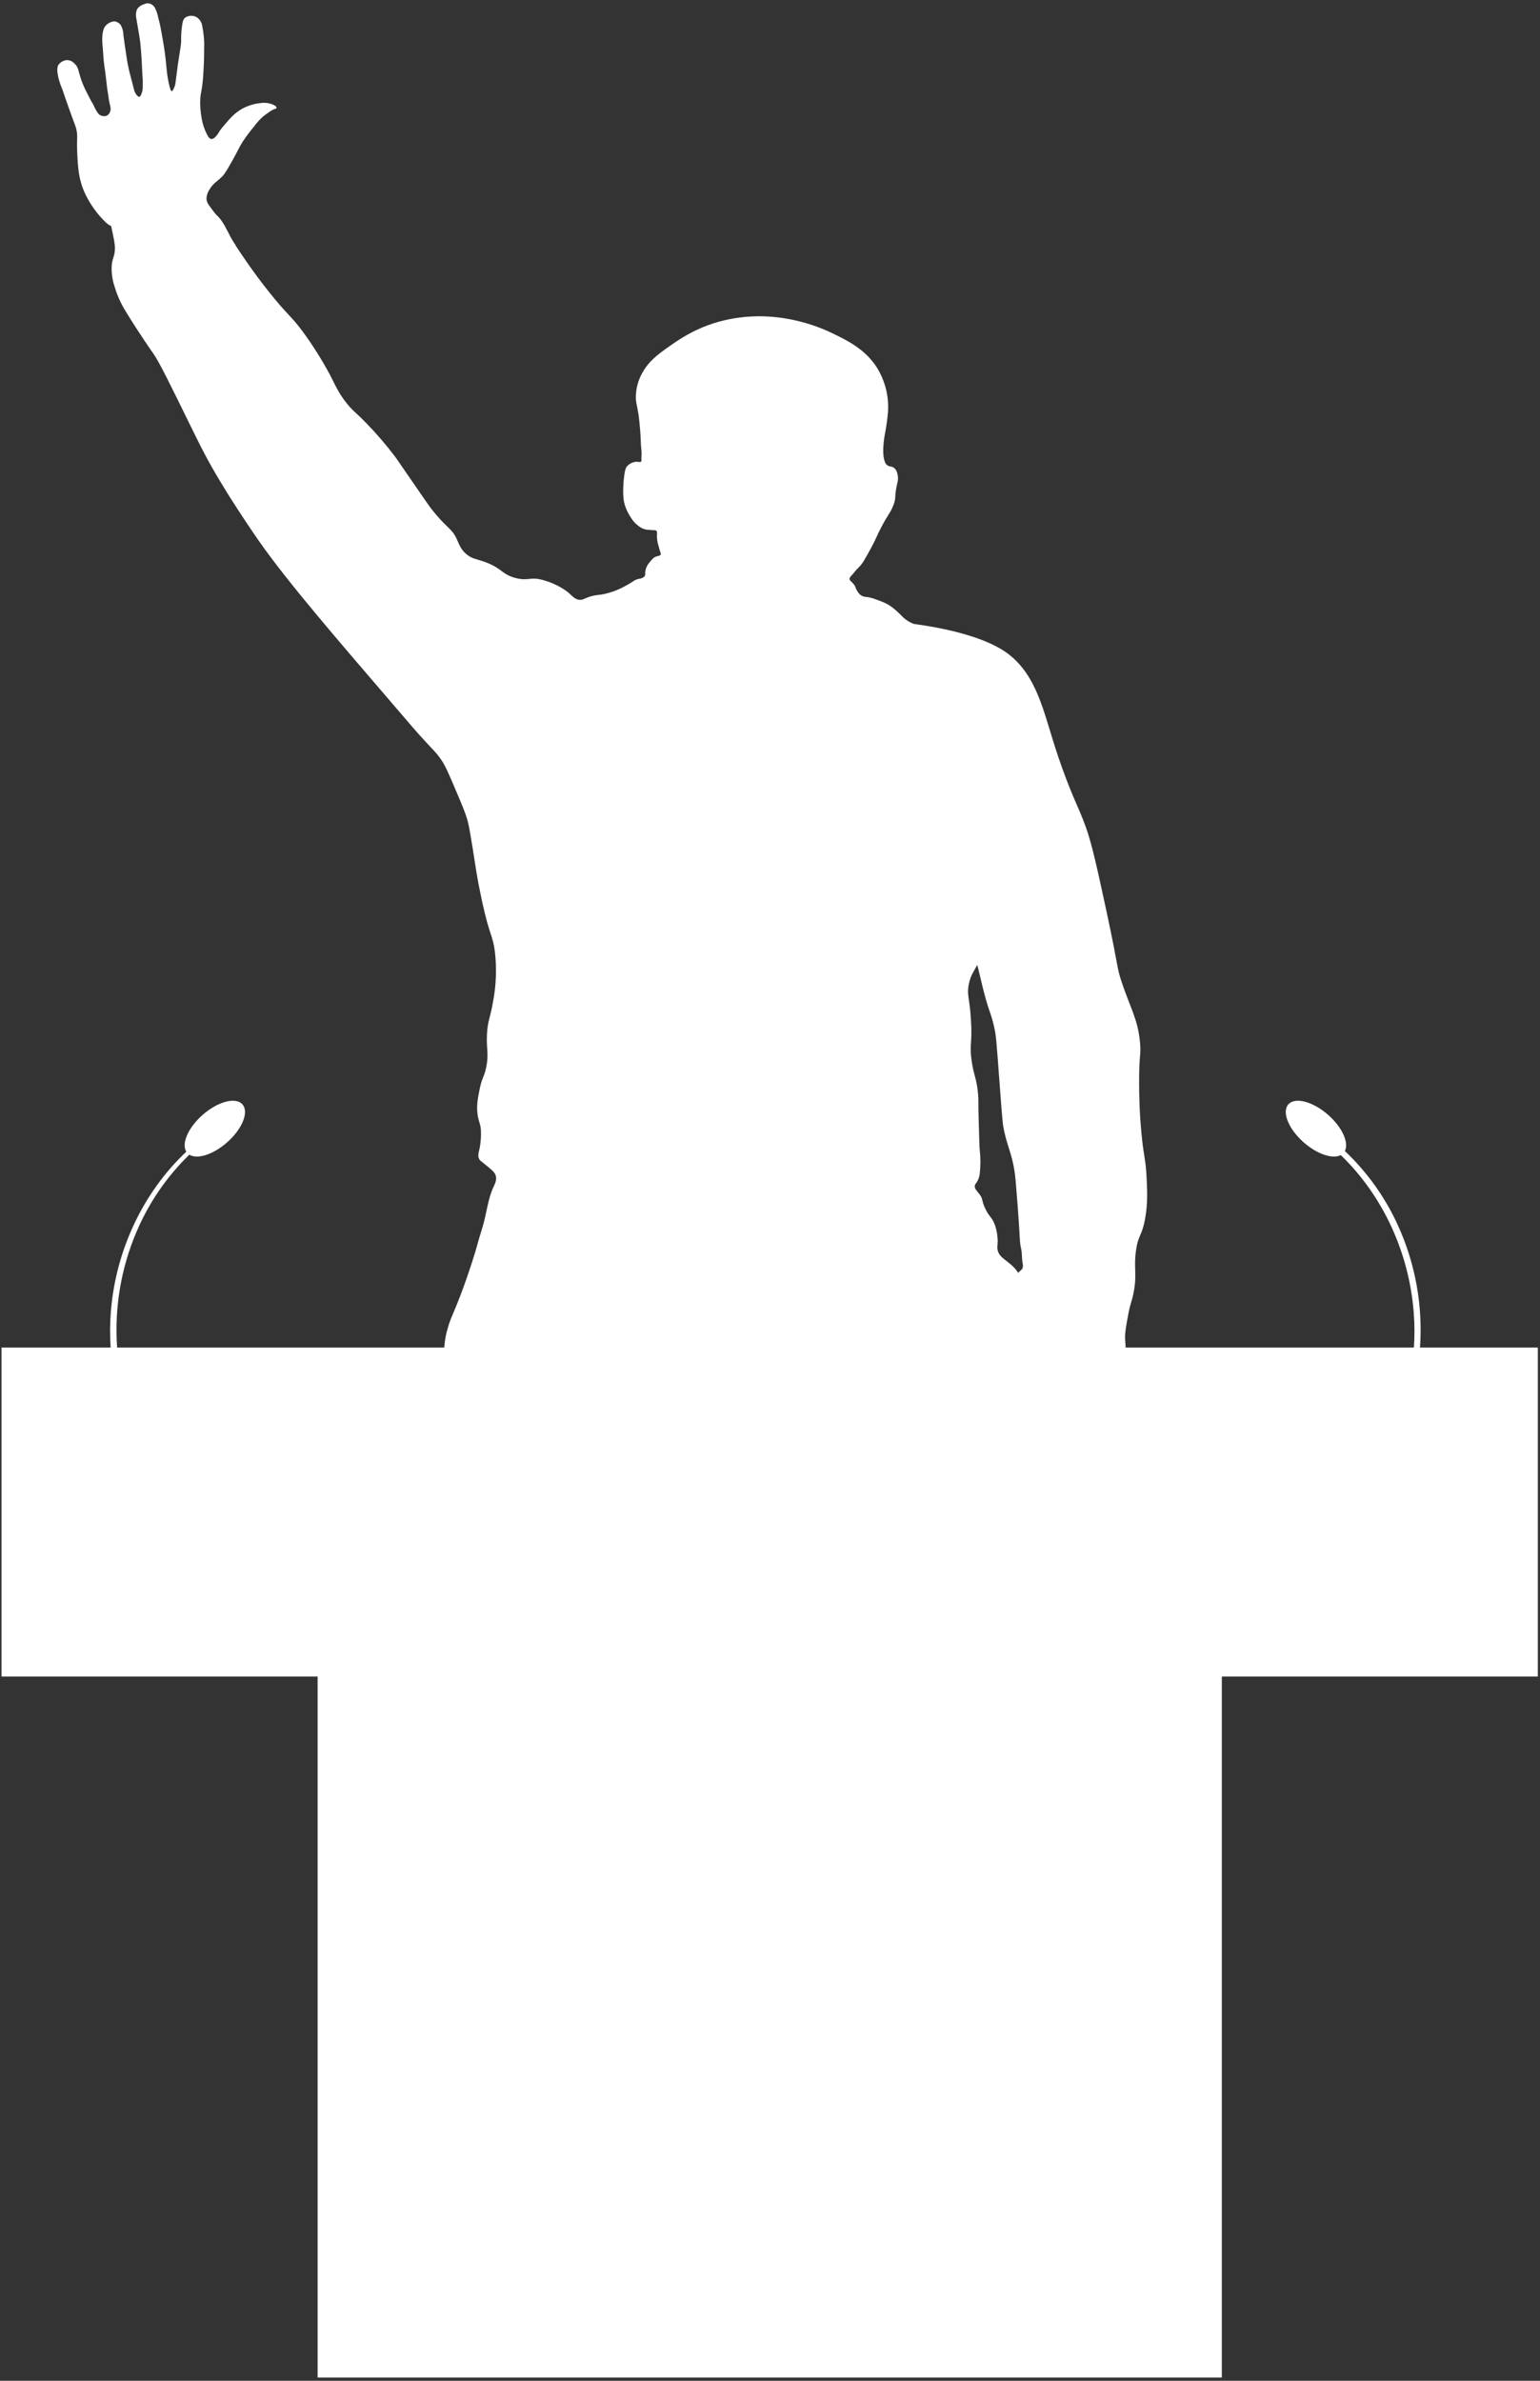
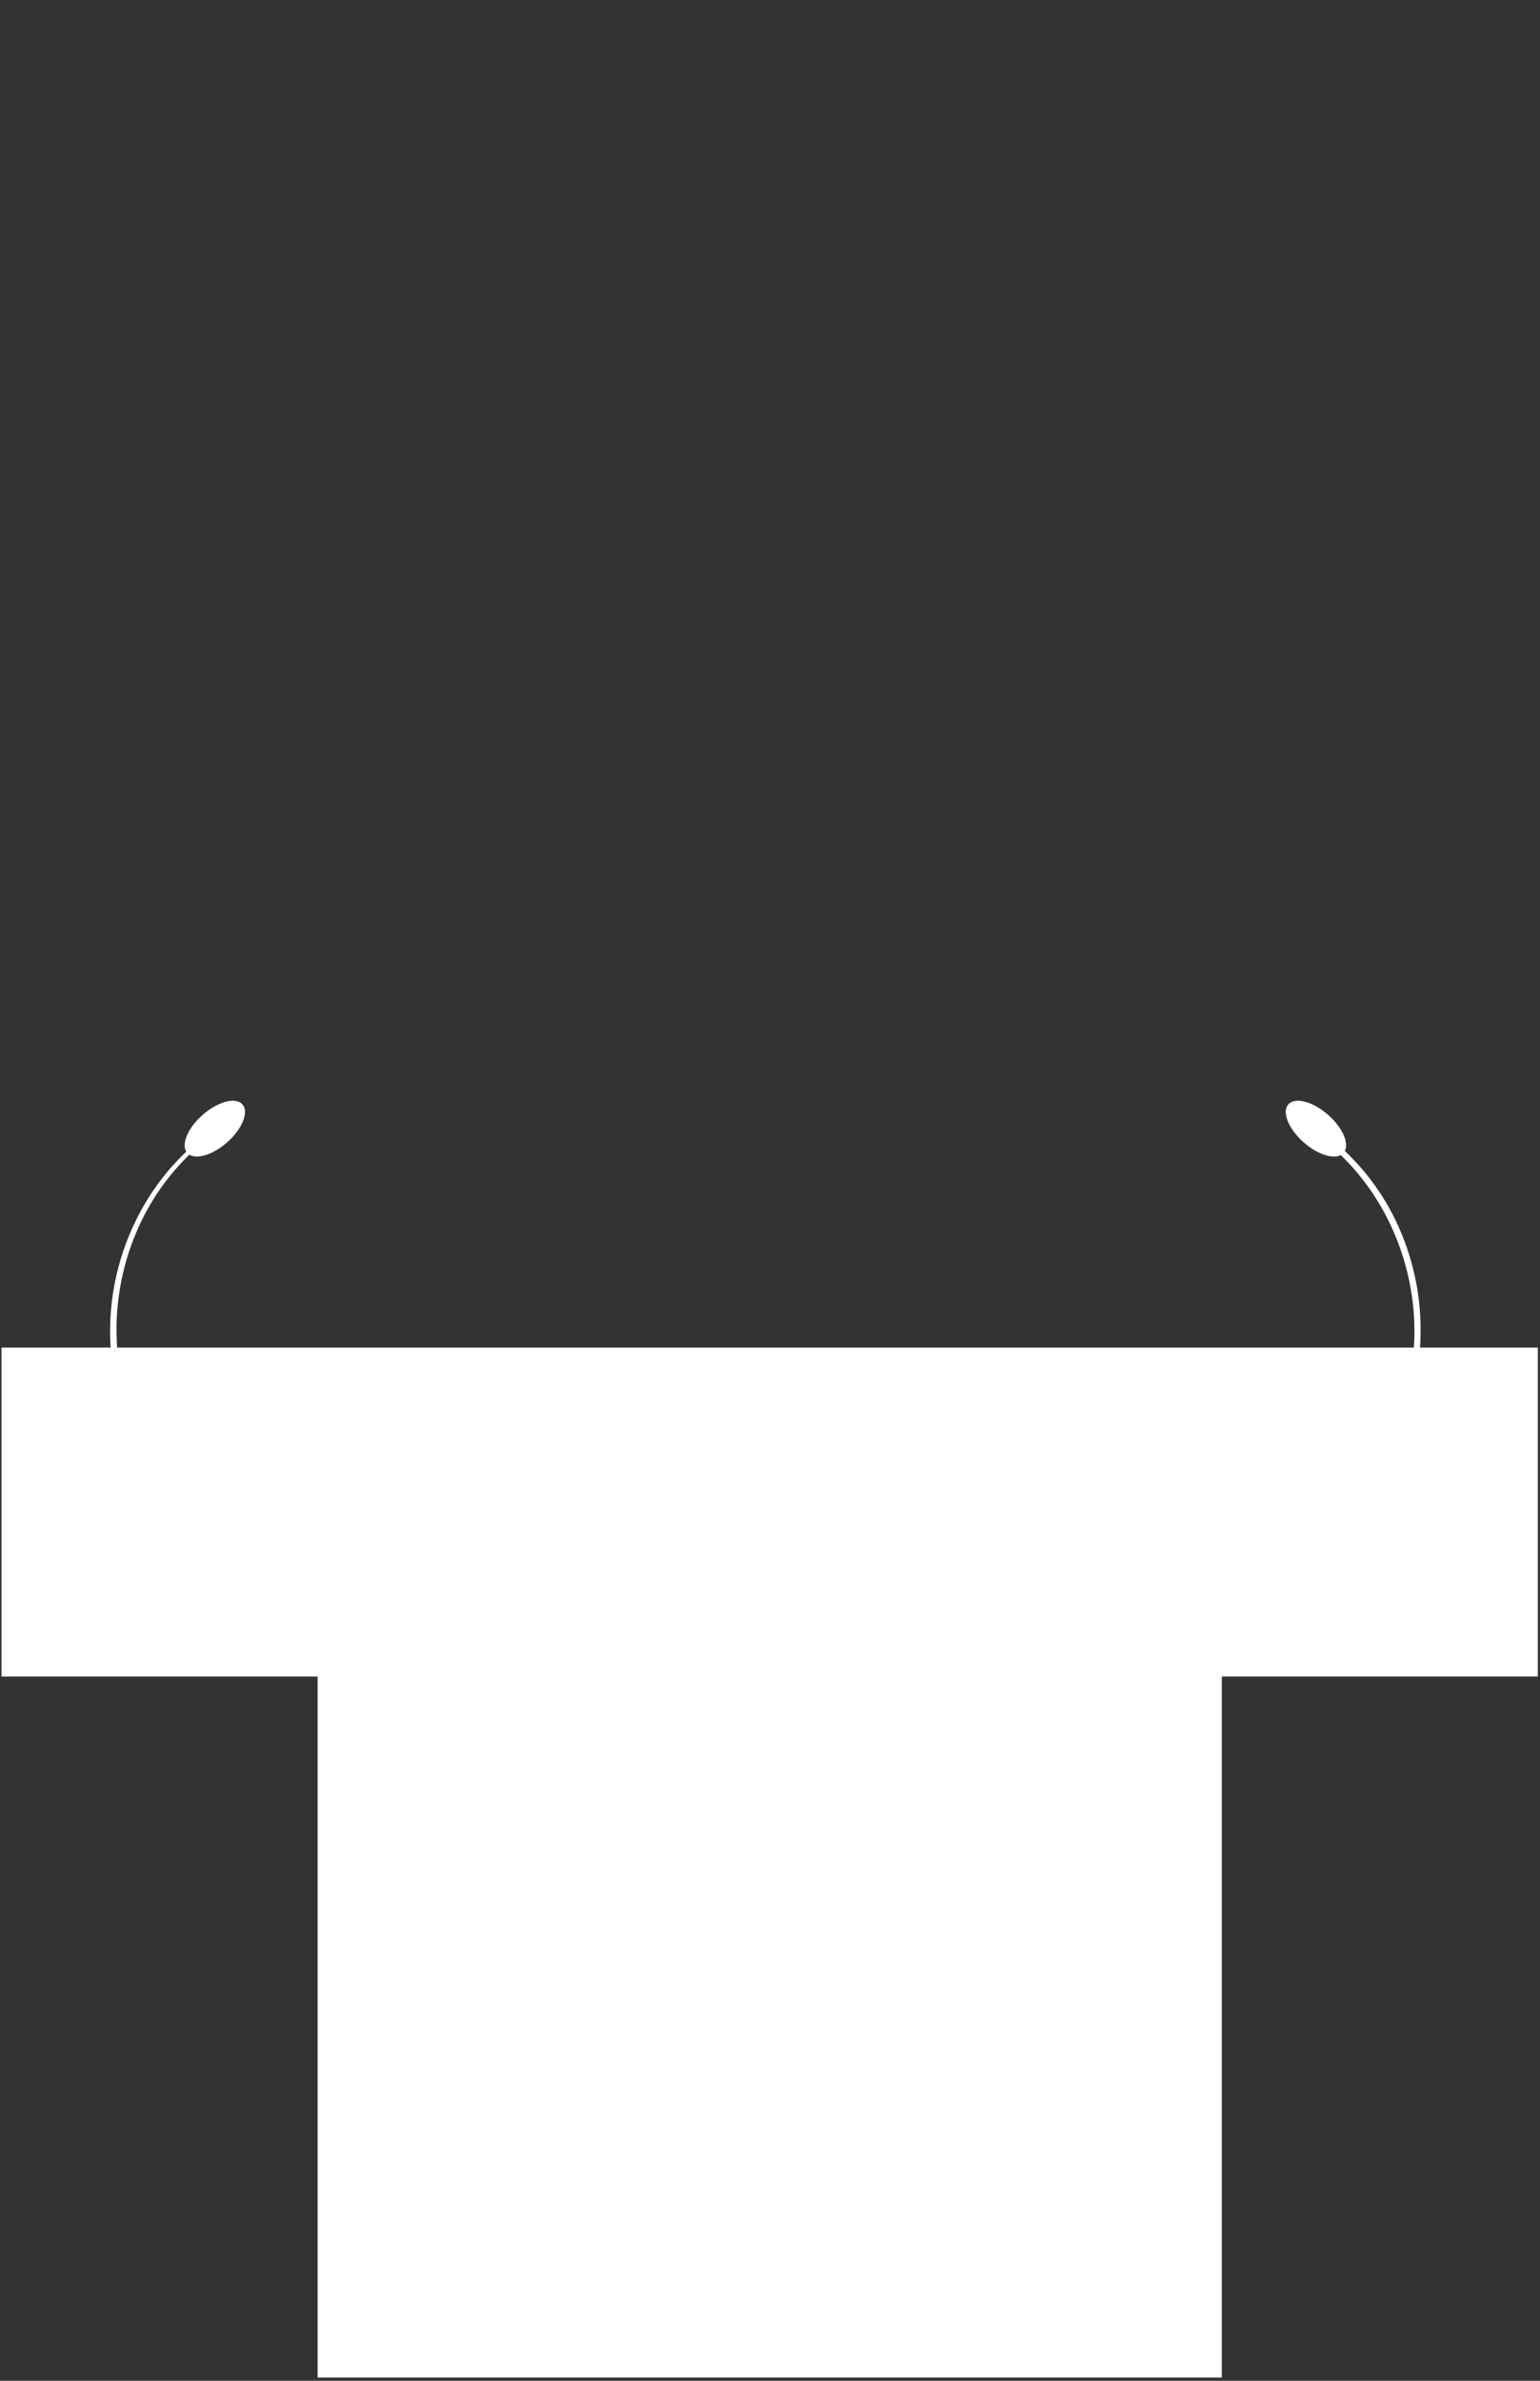
<svg xmlns="http://www.w3.org/2000/svg" width="275" height="425" viewBox="0 0 275 425" fill="none">
  <rect x="0" y="0" width="275" height="425" fill="#333333" stroke="none" />
-   <path d="M11.105 15.878C11.351 16.492 11.04 15.764 12.163 18.926C13.478 22.624 13.497 22.479 13.631 23.073C13.934 24.46 13.677 24.56 13.788 27.151C13.899 29.742 14.014 31.938 15.099 34.357C15.451 35.123 15.857 35.864 16.314 36.572C16.938 37.53 17.649 38.428 18.438 39.255C19.204 40.049 19.522 40.21 19.748 40.302L19.848 40.34L19.894 40.562C20.343 42.655 20.565 43.702 20.519 44.549C20.435 46.009 20.032 46.036 19.94 47.55C19.894 48.783 20.073 50.014 20.469 51.183C20.926 52.725 21.587 54.199 22.435 55.564C24.938 59.662 27.38 63.13 27.418 63.169C28.422 64.599 30.304 68.439 34.072 76.12C35.268 78.562 36.56 81.245 38.672 84.855C39.438 86.132 40.04 87.128 40.588 88.014C40.588 88.014 43.302 92.372 46.215 96.542C51.535 104.146 60.5 114.465 70.78 126.439C73.942 130.118 74.095 130.31 74.873 131.176C77.438 134.016 77.905 134.311 78.84 135.703C79.573 136.791 80.224 138.324 81.523 141.387C82.593 143.897 83.133 145.181 83.505 146.546C83.75 147.439 83.969 148.754 84.402 151.387C84.847 154.089 84.881 154.61 85.234 156.6C85.234 156.68 85.594 158.62 86.065 160.816C87.411 167.06 87.982 166.868 88.365 169.819C88.72 172.818 88.612 175.853 88.043 178.819C87.545 181.774 87.066 182.192 86.955 184.714C86.84 187.363 87.311 188.129 86.828 190.506C86.445 192.38 86.062 192.288 85.613 194.611C85.276 196.316 85.019 197.677 85.356 199.402C85.563 200.44 85.789 200.624 85.87 201.663C85.93 202.72 85.866 203.78 85.678 204.821C85.475 205.837 85.234 206.355 85.613 206.983C85.763 207.225 85.87 207.251 86.571 207.823C87.656 208.704 88.197 209.145 88.427 209.613C88.833 210.433 88.403 211.28 88.174 211.77C87.062 214.139 86.893 216.753 86.123 219.195C85.096 222.491 85.291 222.234 84.333 225.193C83.532 227.673 82.85 229.551 82.669 230.038C81.037 234.492 80.588 234.91 79.986 236.983C79.22 239.54 79.388 240.724 79.093 244.04C78.653 248.915 78.17 248.141 76.533 257.838C76.376 258.773 76.246 259.582 76.127 260.318H191.635C192.027 259.468 192.466 258.64 192.95 257.838C195.633 253.311 195.491 253.883 195.951 252.882C196.411 251.882 197.802 248.873 197.457 246.964C197.363 246.329 197.363 245.683 197.457 245.048C197.511 244.484 197.588 244.189 197.841 243.994C198.094 243.798 198.247 243.863 199.025 243.764C199.803 243.664 200.259 243.61 200.474 243.461C200.792 243.239 200.892 242.882 200.949 241.866C201.021 241.113 201.021 240.355 200.949 239.601C200.796 238.264 201.03 237.033 201.489 234.565C201.85 232.648 202.061 232.51 202.386 230.954C203.118 227.455 202.386 226.539 202.862 223.208C203.287 220.28 203.889 220.793 204.479 217.577C204.989 214.779 204.862 212.499 204.736 209.954C204.556 206.703 204.257 206.684 203.851 202.518C203.444 198.351 203.417 195.048 203.414 193.277C203.394 188.098 203.797 188.428 203.571 186.079C203.187 181.931 201.907 180.122 200.309 175.346C199.37 172.525 199.845 173.238 197.626 162.859C195.867 154.687 194.943 150.54 193.873 147.577C192.471 143.744 191.742 142.863 189.634 136.994C188.741 134.518 188.174 132.659 187.039 128.945C185.537 124.039 183.9 119.765 180.209 116.86C174.82 112.644 163.463 111.467 163.168 111.375C162.307 111.048 161.535 110.523 160.914 109.842C160.063 108.999 159.113 108.056 157.653 107.473C156.572 107.044 155.552 106.638 154.678 106.565C154.413 106.549 154.152 106.483 153.912 106.369C153.591 106.189 153.326 105.924 153.145 105.603C152.7 104.951 152.869 104.863 152.52 104.38C152.099 103.794 151.689 103.69 151.708 103.311C151.708 103.092 151.865 102.947 152.041 102.759C152.482 102.299 152.808 101.774 153.291 101.341C153.981 100.708 154.502 99.746 155.544 97.826C156.587 95.906 156.438 95.875 157.415 94.035C158.649 91.712 159.021 91.502 159.527 90.202C160.132 88.642 159.607 88.937 160.244 86.216C160.428 85.522 160.378 84.786 160.102 84.123C159.982 83.821 159.761 83.569 159.477 83.41C159.136 83.234 158.891 83.311 158.565 83.134C158.284 82.969 158.078 82.701 157.99 82.387C157.354 80.647 158.04 77.37 158.04 77.37C158.281 76.118 158.456 74.853 158.565 73.583C158.763 70.74 158.045 67.909 156.518 65.503C154.456 62.345 151.328 60.808 149.098 59.712C147.365 58.857 139.734 55.112 130.293 56.975C124.785 58.063 121.313 60.536 118.795 62.341C116.495 63.966 115.491 65.181 114.828 66.339C113.943 67.796 113.498 69.479 113.547 71.183C113.616 72.333 113.931 72.786 114.187 75.4C114.287 76.362 114.348 77.27 114.348 77.27C114.46 78.899 114.406 79.141 114.509 80.06C114.547 80.393 114.567 80.727 114.571 81.061C114.571 81.628 114.525 81.471 114.54 81.904C114.54 82.203 114.575 82.314 114.475 82.402C114.31 82.548 114 82.433 113.643 82.429C113.022 82.467 112.439 82.741 112.014 83.196C111.83 83.383 111.631 83.648 111.47 84.905C111.378 85.54 111.325 86.18 111.309 86.822C111.252 87.708 111.284 88.598 111.405 89.478C111.631 90.536 112.067 91.538 112.685 92.425C113.032 93.018 113.501 93.53 114.061 93.928C114.475 94.262 114.972 94.479 115.498 94.556C116.246 94.629 116.556 94.637 116.556 94.637C116.87 94.637 117.058 94.637 117.196 94.74C117.334 94.844 117.342 95.147 117.323 95.296C117.271 96.008 117.358 96.722 117.58 97.4C117.84 98.351 117.867 98.428 117.867 98.428C117.978 98.731 118.055 98.88 117.963 99.033C117.829 99.252 117.484 99.229 117.1 99.374C116.717 99.52 116.48 99.784 116.077 100.294C115.592 100.807 115.288 101.464 115.211 102.165C115.211 102.471 115.264 102.675 115.084 102.901C114.824 103.149 114.485 103.299 114.126 103.322C113.287 103.476 113.187 103.79 111.788 104.534C110.539 105.252 109.185 105.769 107.775 106.067C106.771 106.262 106.491 106.17 105.521 106.45C104.371 106.791 104.168 107.098 103.555 107.082C102.654 107.059 102.221 106.377 101.297 105.622C100.053 104.711 98.657 104.03 97.173 103.61C94.689 102.843 94.413 103.798 92.041 103.177C89.488 102.506 89.714 101.387 86.291 100.214C85.007 99.777 84.452 99.75 83.609 99.175C82.336 98.29 82.025 97.224 81.562 96.228C80.581 94.127 79.96 94.579 76.962 90.754C76.659 90.371 75.605 88.838 73.513 85.806C70.776 81.843 70.83 81.885 70.446 81.383C68.904 79.353 67.24 77.419 65.464 75.591C63.336 73.399 63.114 73.472 62.014 72.119C60.481 70.24 59.971 68.941 58.948 66.96C57.479 64.211 55.814 61.572 53.965 59.064C51.769 56.135 51.431 56.381 47.951 52.011C46.709 50.447 45.429 48.749 44.118 46.852C43.352 45.733 42.666 44.752 42.033 43.748H42.068C42.006 43.678 41.953 43.598 41.895 43.521C41.65 43.138 41.412 42.732 41.178 42.318C40.902 41.777 40.603 41.168 40.228 40.509V40.482C40.14 40.328 40.051 40.171 39.956 40.014C39.005 38.454 38.806 38.711 38.039 37.619C37.376 36.691 36.87 36.235 36.87 35.392C36.909 34.81 37.108 34.25 37.445 33.774C38.131 32.624 38.848 32.387 39.802 31.375C40.186 30.949 40.653 30.152 41.554 28.558C42.704 26.496 42.658 26.342 43.444 25.135C44.012 24.283 44.629 23.464 45.291 22.682C45.786 21.997 46.352 21.365 46.977 20.796C47.334 20.509 47.836 20.16 47.87 20.137C48.145 19.928 48.438 19.743 48.744 19.585C49.128 19.416 49.335 19.405 49.385 19.278C49.465 19.071 49.024 18.818 48.928 18.761C48.184 18.403 47.349 18.278 46.533 18.401C45.408 18.512 44.315 18.843 43.317 19.374C41.922 20.141 41.094 21.107 40.12 22.256C39.787 22.617 39.481 23.001 39.204 23.406C39.019 23.772 38.78 24.108 38.495 24.403C38.325 24.622 38.081 24.771 37.809 24.824C37.449 24.824 37.204 24.441 37.089 24.234C36.554 23.254 36.188 22.192 36.004 21.091C35.793 19.954 35.712 18.797 35.762 17.642C35.828 16.63 35.954 16.591 36.146 14.997C36.268 13.996 36.303 13.31 36.376 11.931C36.452 10.42 36.456 9.504 36.464 7.668C36.435 6.672 36.321 5.679 36.123 4.702C36.056 4.121 35.768 3.588 35.318 3.215C35.047 2.999 34.719 2.866 34.375 2.831C33.959 2.784 33.539 2.87 33.175 3.077C32.792 3.318 32.631 3.697 32.516 4.552C32.403 5.324 32.346 6.103 32.343 6.883C32.343 7.622 32.401 7.519 32.048 9.665C31.868 10.765 31.665 12.157 31.569 12.992C31.516 13.376 31.45 14.004 31.362 14.614C31.338 14.839 31.297 15.062 31.24 15.28C31.172 15.482 31.092 15.68 30.998 15.871C30.968 15.94 30.829 16.254 30.68 16.277C30.53 16.3 30.343 15.752 30.297 15.511C30.062 14.588 29.893 13.651 29.791 12.705C29.664 11.62 29.63 10.332 29.143 7.53C28.622 4.537 28.602 4.464 28.25 3.138C28.144 2.54 27.95 1.962 27.675 1.421C27.531 1.15 27.313 0.925 27.046 0.773C26.852 0.661 26.632 0.6 26.408 0.595C26.183 0.591 25.962 0.643 25.762 0.746C25.244 0.88 24.791 1.194 24.482 1.632C24.267 2.147 24.217 2.716 24.34 3.261C24.524 4.265 24.651 5.127 24.923 6.71C25.061 7.527 25.111 8.186 25.161 8.849C25.233 9.83 25.276 10.286 25.306 10.915C25.341 11.701 25.364 11.98 25.394 12.785C25.417 13.379 25.467 13.87 25.467 13.87C25.5 14.236 25.508 14.603 25.49 14.97C25.49 15.48 25.49 15.671 25.467 15.944C25.443 16.183 25.387 16.418 25.299 16.641C25.184 16.944 25.069 17.243 24.869 17.281C24.823 17.281 24.67 17.281 24.417 16.99C24.138 16.629 23.95 16.205 23.869 15.756C23.708 15.123 23.834 15.541 23.325 13.655C23.058 12.686 22.844 11.704 22.681 10.712C22.297 8.236 22.133 7.013 22.033 6.239C22.028 5.684 21.897 5.137 21.65 4.64C21.552 4.414 21.386 4.224 21.174 4.096C20.684 3.797 20.477 3.801 20.335 3.816C19.77 3.89 19.25 4.162 18.867 4.583C18.733 4.729 18.403 5.123 18.28 6.35C18.233 7.021 18.252 7.695 18.338 8.362C18.491 10.279 18.434 9.953 18.522 10.804C18.664 12.214 18.721 12.126 18.863 13.418C19.089 15.507 19.166 16.039 19.342 17.059C19.389 17.576 19.476 18.089 19.603 18.592C19.676 18.8 19.721 19.016 19.737 19.236C19.768 19.46 19.747 19.688 19.676 19.903C19.629 20.072 19.545 20.228 19.43 20.36C19.315 20.493 19.173 20.599 19.013 20.67C18.843 20.727 18.663 20.751 18.485 20.739C18.306 20.727 18.131 20.68 17.97 20.601C17.698 20.478 17.522 20.29 17.203 19.769C16.99 19.397 16.799 19.013 16.632 18.619C16.165 17.875 16.134 17.73 15.548 16.614C15.155 15.873 14.815 15.104 14.532 14.315C13.938 12.628 14.068 12.042 13.294 11.333C13.119 11.143 12.907 10.991 12.671 10.887C12.435 10.783 12.18 10.728 11.922 10.727C11.38 10.781 10.881 11.042 10.527 11.455C10.312 11.716 10.055 12.195 10.404 13.755C10.573 14.483 10.808 15.193 11.105 15.878ZM173 175.711C173.337 174.036 173.862 173.51 174.502 172.261C174.812 173.315 175.031 174.453 175.506 176.351C176.614 180.808 176.898 180.532 177.53 183.35C177.886 184.932 177.913 185.557 178.469 193.001C179.002 200.21 179.059 200.77 179.335 202.004C180.021 205.071 180.577 205.634 181.137 208.873C181.309 209.862 181.447 211.667 181.727 215.285C182.175 221.104 182.045 221.633 182.329 222.828C182.547 223.748 182.436 224.661 182.624 225.58C182.708 225.88 182.682 226.199 182.551 226.481C182.434 226.657 182.285 226.808 182.11 226.926C182.004 227.017 181.911 227.123 181.834 227.24C181.784 227.151 181.728 227.065 181.666 226.983C180.225 224.979 178.343 224.718 178.116 222.959C178.036 222.322 178.247 222.073 178.116 220.824C178.056 220.069 177.895 219.325 177.637 218.612C177.116 217.217 176.66 217.305 175.913 215.692C175.223 214.216 175.598 214.124 174.95 213.246C174.491 212.621 173.939 212.173 174.088 211.587C174.157 211.311 174.322 211.261 174.567 210.797C174.773 210.404 174.903 209.977 174.95 209.536C175.116 208.119 175.116 206.687 174.95 205.27C174.904 204.887 174.855 203.177 174.759 199.743C174.663 196.309 174.759 196.546 174.663 195.4C174.422 192.502 173.896 192.089 173.513 189.402C173.061 186.335 173.659 186.466 173.383 182.031C173.13 177.911 172.609 177.658 173 175.699V175.711Z" fill="white" />
  <path d="M274.613 240.559H253.571C254.093 233.16 252.776 225.747 249.738 218.98C247.463 213.892 244.207 209.302 240.156 205.473C240.922 203.99 239.68 201.222 237.158 199.011C234.433 196.619 231.252 195.787 230.056 197.152C228.86 198.516 230.102 201.56 232.827 203.951C235.23 206.056 237.986 206.953 239.424 206.201C247.051 213.553 251.639 223.756 252.455 234.339C252.616 236.409 252.625 238.488 252.482 240.559H20.914C20.409 233.461 21.61 226.344 24.417 219.804C26.607 214.666 29.801 210.017 33.811 206.128C35.214 206.999 38.054 206.128 40.527 203.951C43.256 201.56 44.494 198.512 43.298 197.152C42.102 195.791 38.924 196.619 36.195 199.011C33.604 201.284 32.362 204.143 33.267 205.592C25.459 212.951 20.695 223.281 19.81 233.986C19.629 236.173 19.611 238.37 19.756 240.559H0.273V299.283H56.717V424.421H218.182V299.283H274.613V240.559Z" fill="white" />
</svg>